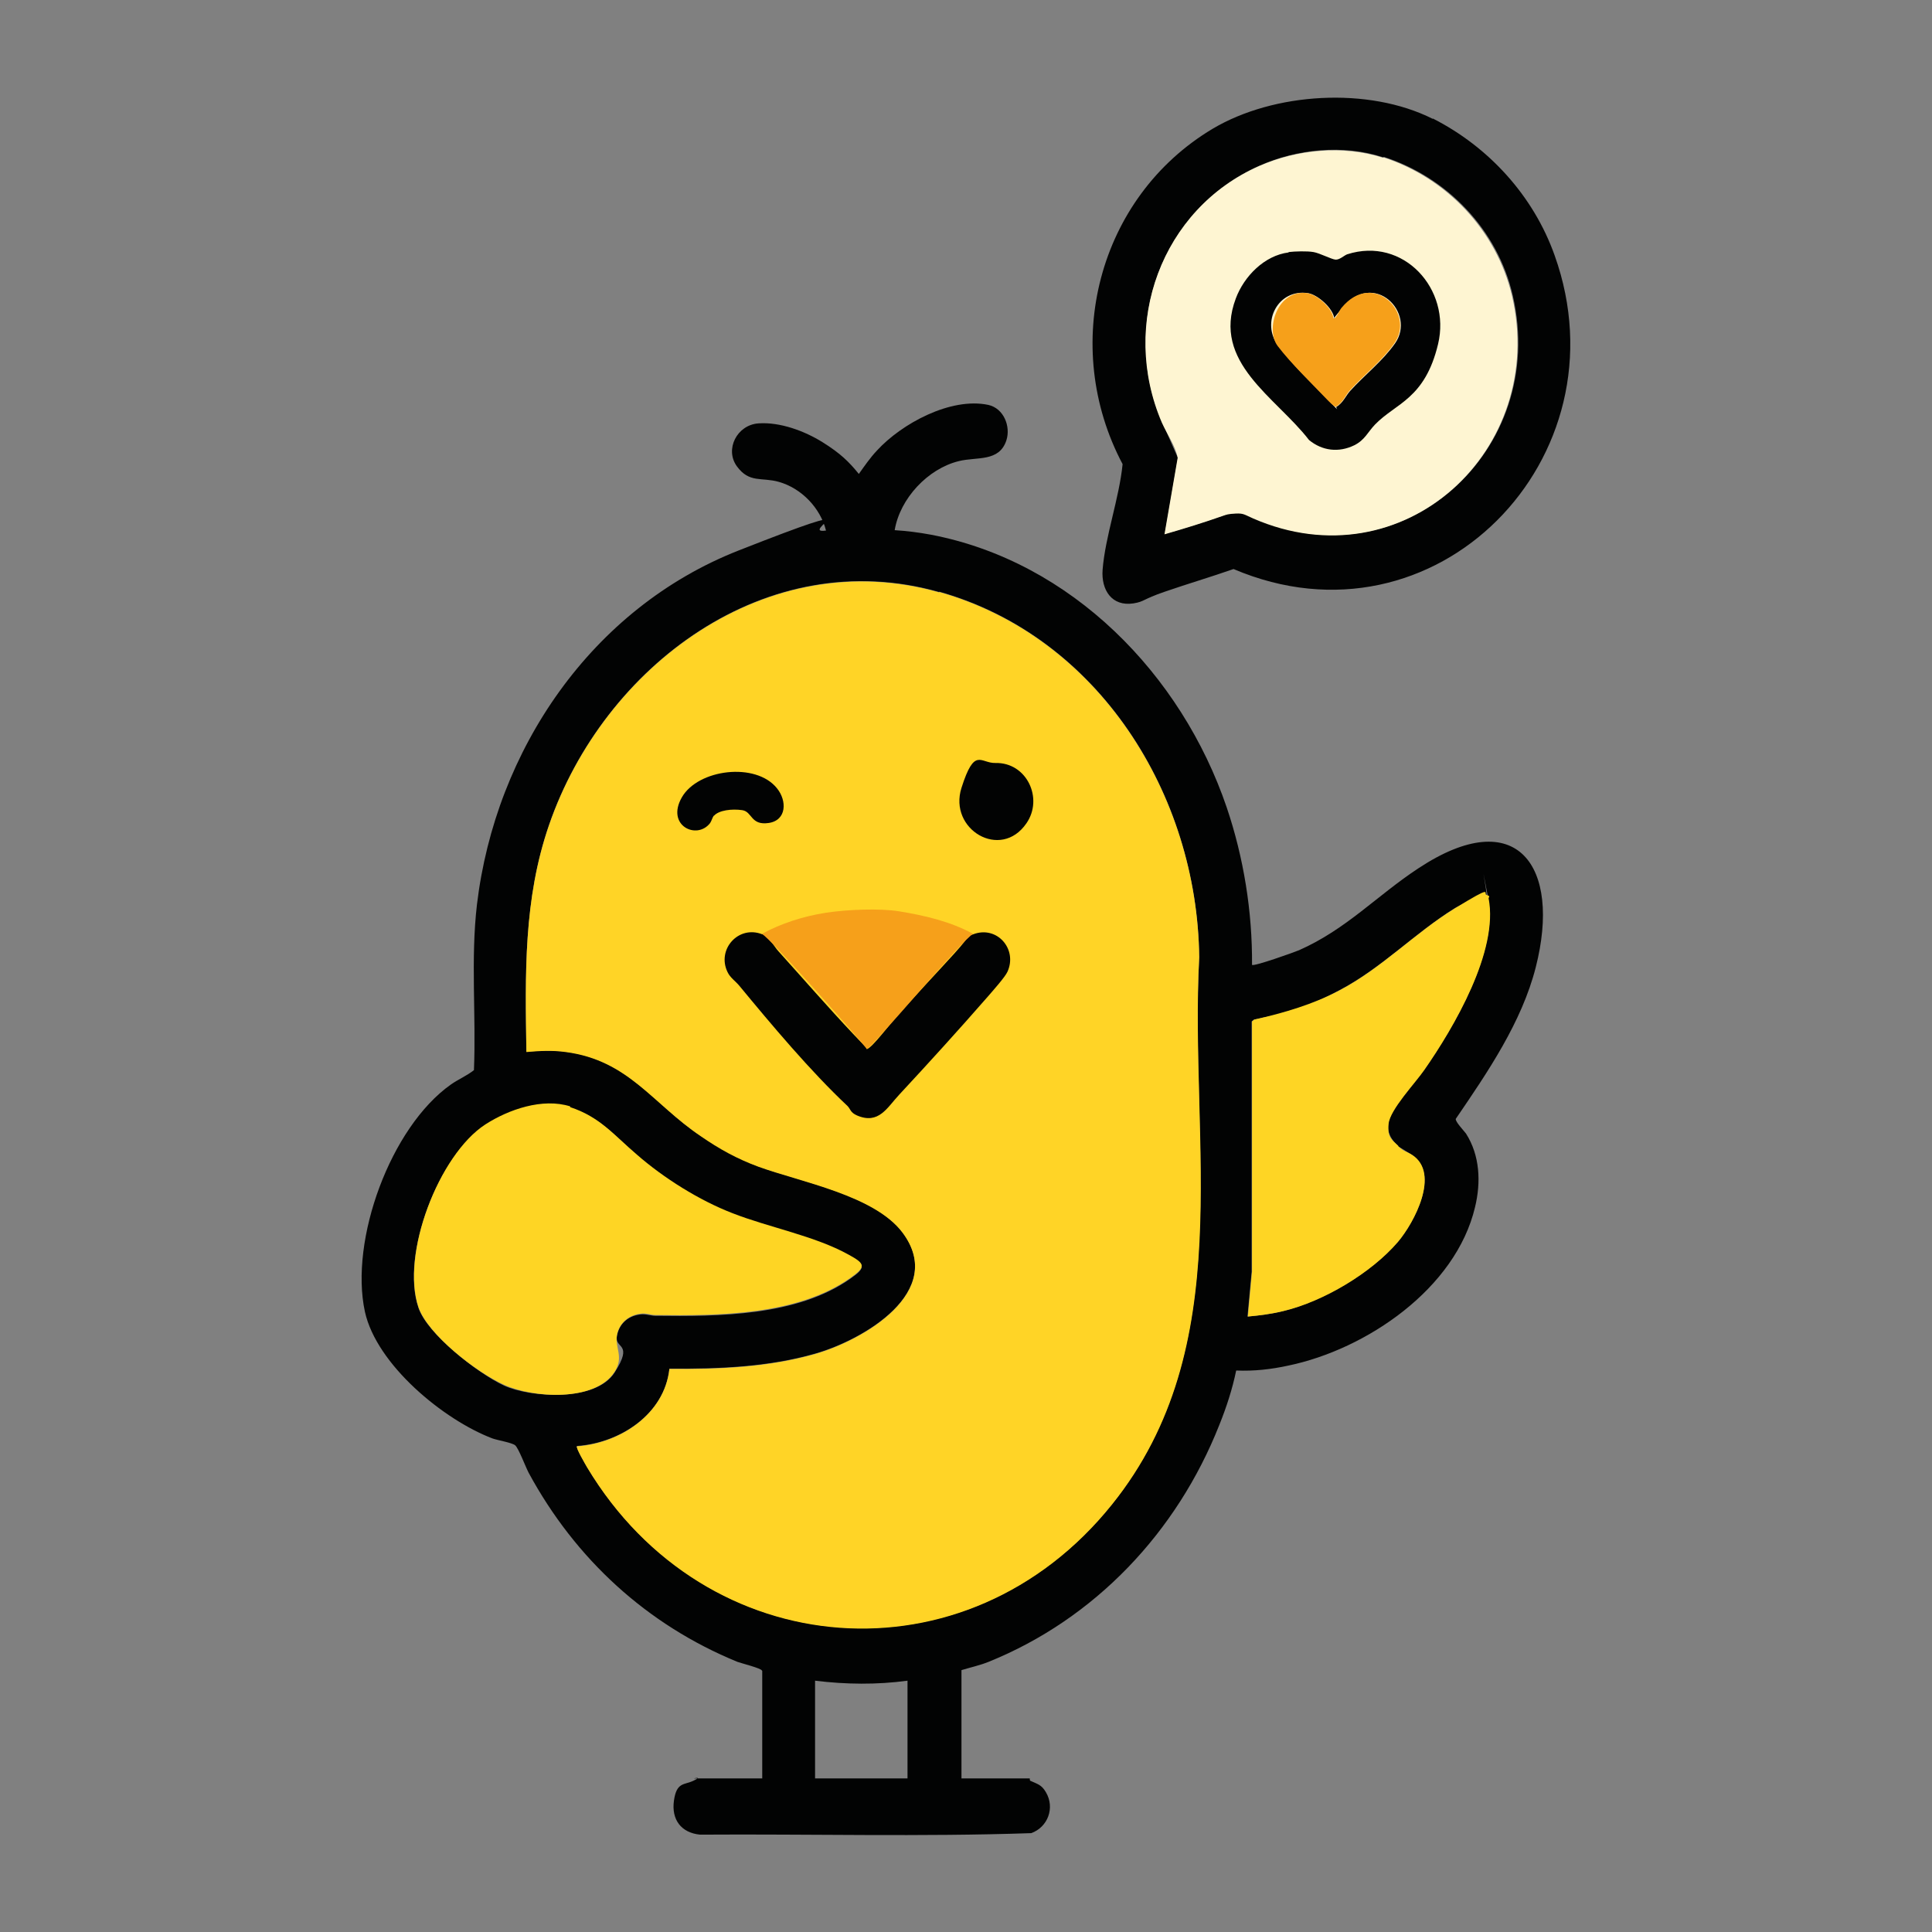
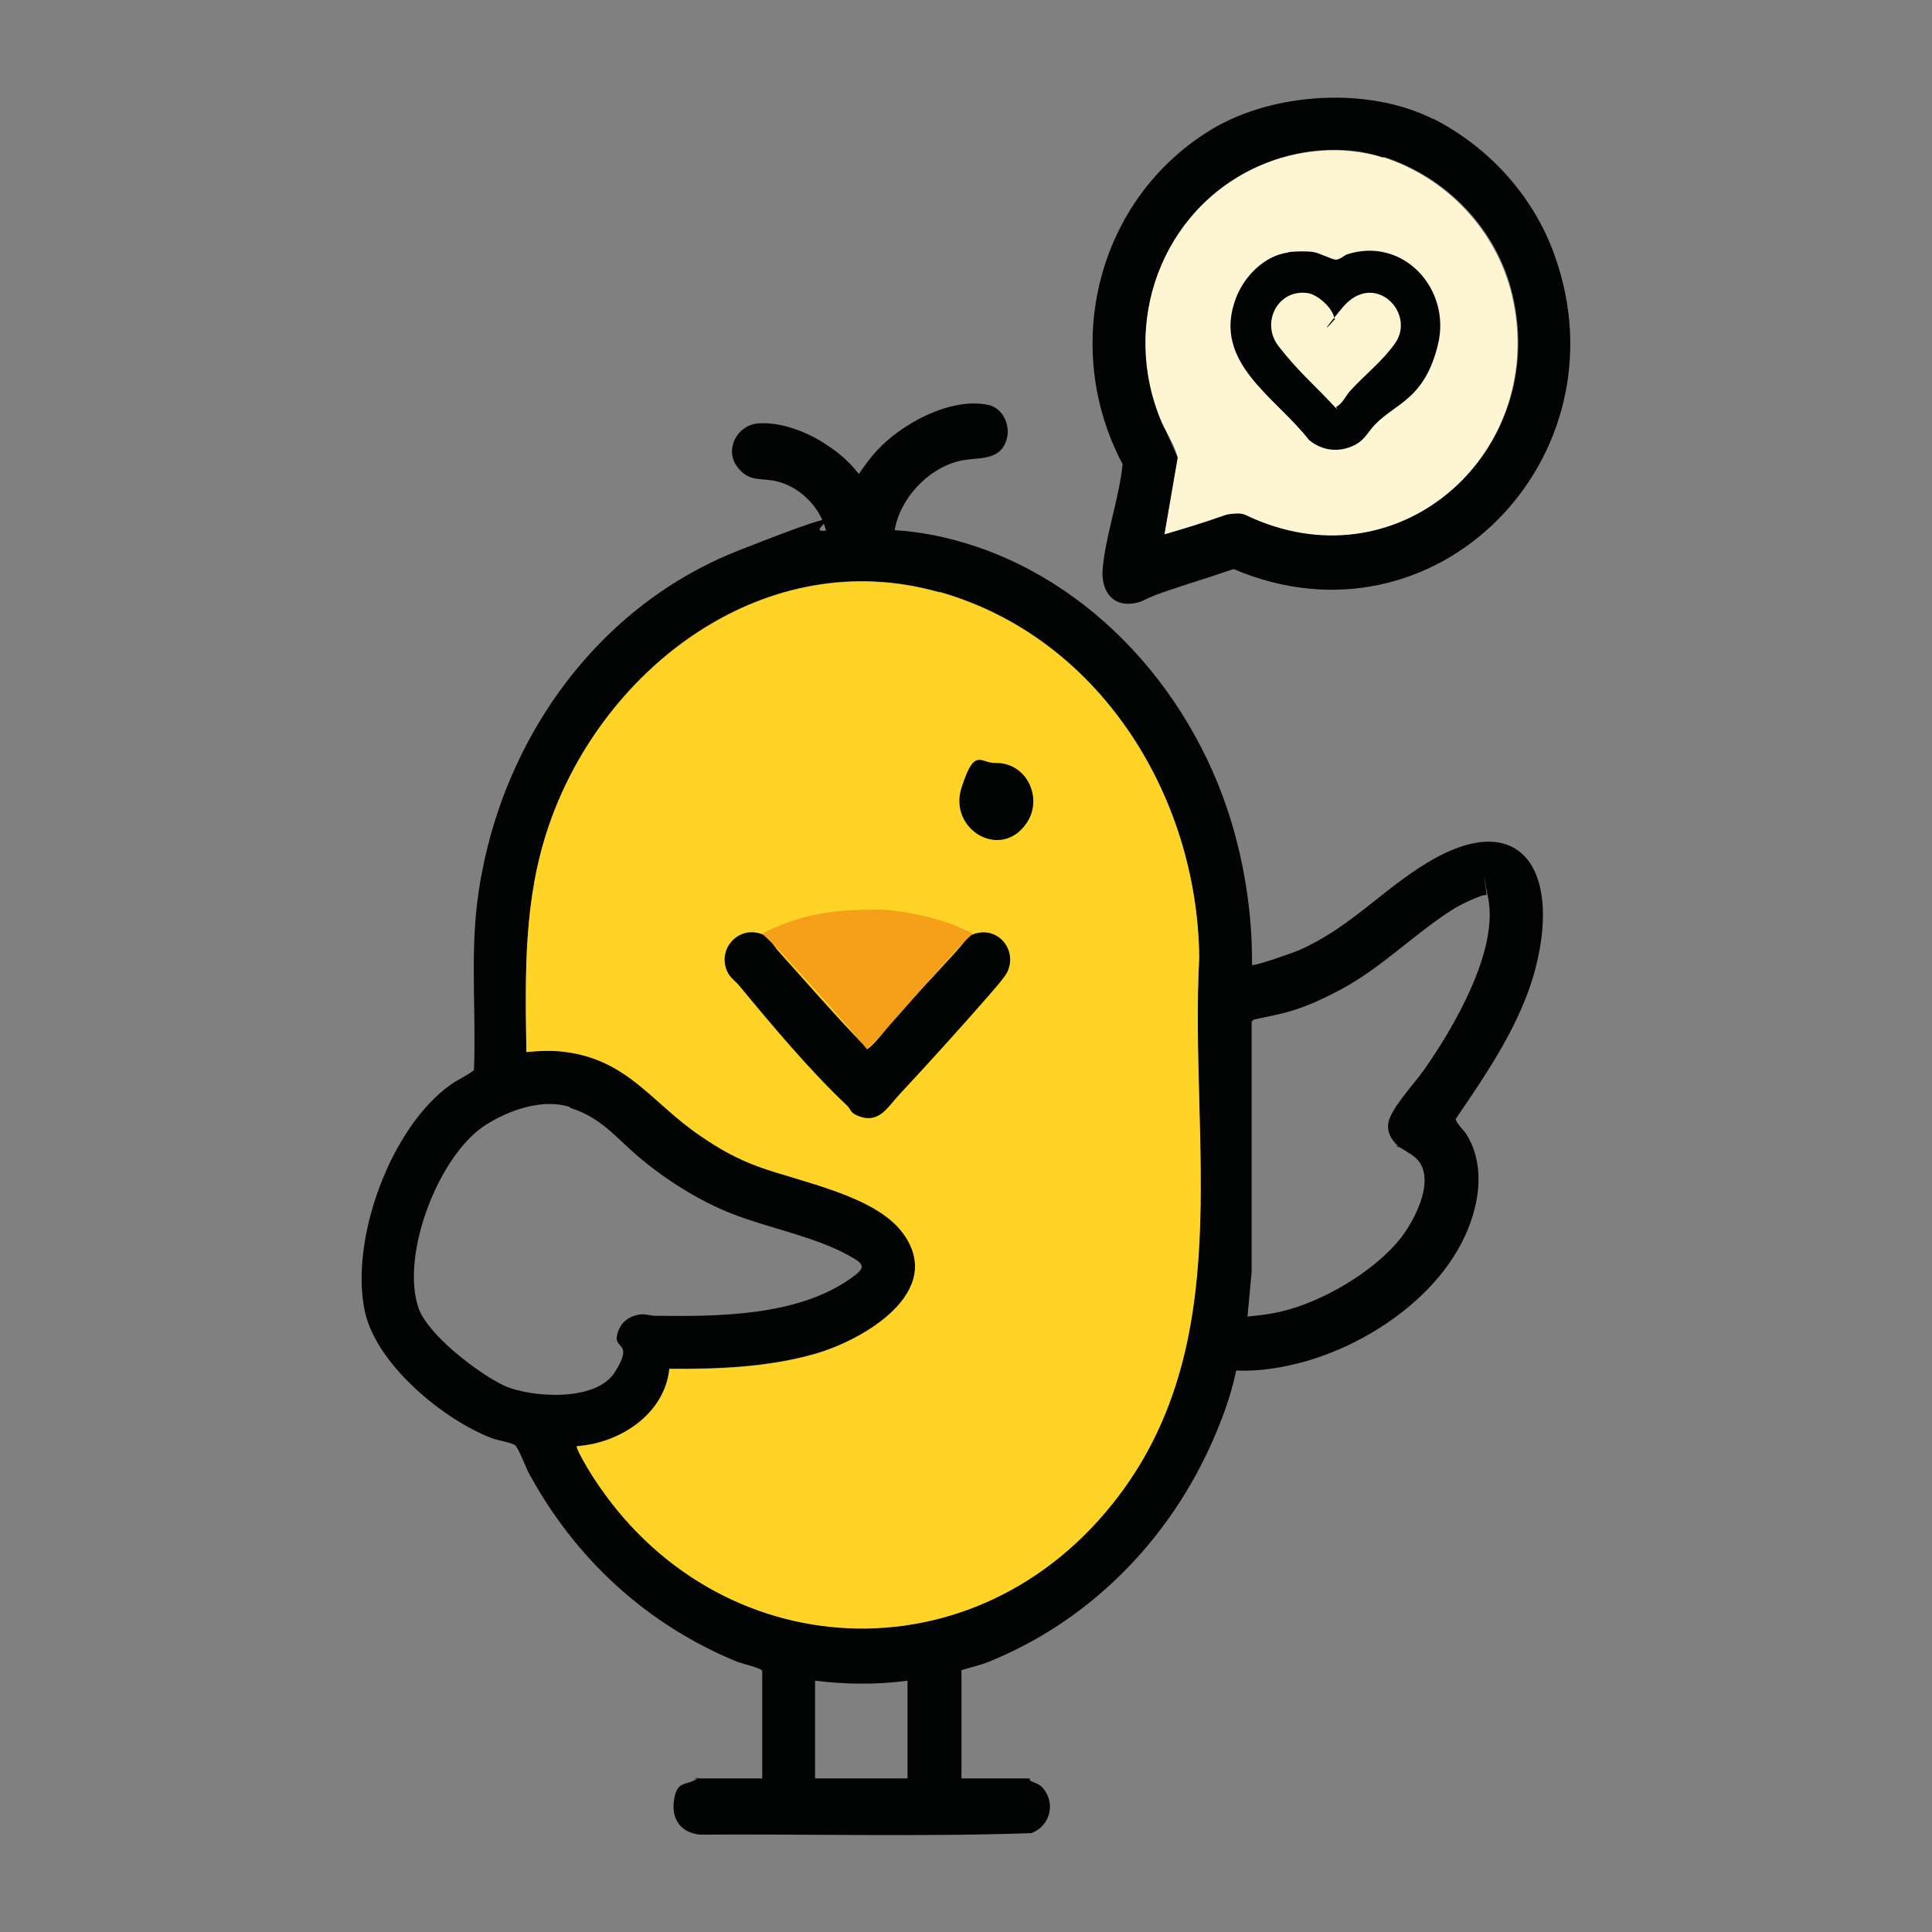
<svg xmlns="http://www.w3.org/2000/svg" id="Capa_1" viewBox="0 0 512 512">
  <rect x="0" y="0" width="512" height="512" fill="#808080" stroke="none" />
  <defs>
    <style>      .st0 {        fill: #ffd426;      }      .st1 {        fill: #fed524;      }      .st2 {        fill: #020303;      }      .st3 {        fill: #f6a01a;      }      .st4 {        fill: #fef5d2;      }    </style>
  </defs>
  <path class="st2" d="M201.9,442.7c-.2-.6-5.4-1.9-6.5-2.3-23.9-9.8-42.9-27.2-55.3-50.1-.8-1.5-2.7-6.6-3.6-7.3s-4.6-1.3-6-1.8c-12.9-4.9-30.7-19.5-33.8-33.6-4.1-19,6.8-48.9,22.8-60.2,2-1.4,4.2-2.3,6.1-3.8.6-14.5-.9-29.4.8-43.9,4.9-41,30.4-78.5,69.3-93.8s15.5-4.2,23.2-5.3c-1.5-6-6.5-11.2-12.5-12.9-4.6-1.3-7.8.4-11.1-4.1s0-11,5.7-11.4,12.2,2,17,5,7,5.2,9.6,8.4c1.5-2.1,3-4.3,4.8-6.2,6.5-7.1,19.5-14.2,29.5-12.1,4.1.9,6,5.7,4.8,9.4-1.9,5.8-7.8,4.3-12.6,5.5-8.2,2-15.6,9.9-17,18.3,3.2.2,6.4.6,9.6,1.2,37.2,7.1,66.4,37,78.4,72.3,4.5,13.3,6.8,27.6,6.7,41.7.4.5,11.1-3.3,12.5-3.9,12.6-5.6,20.5-14.4,31.6-21.7,26.2-17.3,37.9-.5,31.1,26.2-3.7,14.6-12.8,27.9-21.2,40.2-.2.7,2.1,3.1,2.7,3.9,3.7,5.8,4,12.9,2.4,19.5-5.1,21.6-28.8,37.7-49.5,42-4.6,1-9.1,1.5-13.8,1.3-1,4.9-2.6,9.8-4.5,14.5-11.2,28.3-32.9,51.3-61.1,62.7-2.2.9-4.9,1.5-7.2,2.2v28.7h18.1s0,.5.1.6c1.9.9,3,1,4.2,3.1,2.4,4.1.5,9.2-3.9,10.8-29.2,1-58.5.2-87.8.4-5-.5-7.6-4-6.9-9s2.7-4.1,5.2-5.3,0-.6.1-.6h18.1v-28.5ZM248.9,156.9c-45.7-13-88.9,19.6-103.4,61.7-6.8,19.7-6.3,39.5-6,60.1,3.6-.3,6.8-.4,10.4,0,16.8,2.2,23,13.7,35.8,22.3,4.9,3.3,9.7,6,15.3,8.1,11.3,4.1,30.8,7.6,38.2,17.5,11.7,15.7-10.5,28.5-23.1,32.1-12.5,3.6-25.8,4.1-38.7,4-1.3,12.1-13.1,19.7-24.5,20.5-.4.4,2.3,4.9,2.7,5.6,31.4,52.3,100.7,57.7,139.1,9.8,33.5-41.8,20.4-95.4,23.1-145-.5-43.1-26.7-84.9-68.9-96.8ZM370.5,303.7c-1.7-1.6-2.9-3.4-2.6-5.9.4-3.8,7.1-10.8,9.5-14.3,7.8-11.1,19.7-31.4,17-45.4s-.1-.8-.5-.9c-1.1-.3-7.1,2.7-8.4,3.5-10.6,6.6-19.3,15.8-30.5,21.7s-15.1,6.1-22.7,7.8l-.6.5v66.3s-1.1,11.9-1.1,11.9c3.3-.3,6.5-.7,9.6-1.5,10.4-2.6,23.1-10,30.2-18.3,4.4-5.1,11.3-18.1,3.8-23s-2.2-.8-3.8-2.4ZM151.1,293.4c-7.3-2.4-16.3.8-22.5,4.8-12.4,8-22.5,34.4-17.7,48.4,2.4,7.1,16,17.5,22.7,20.6s24.2,4.5,29.3-3.5-.1-6.1.6-9.7,3.4-5.5,6.7-5.7c1.3,0,2.4.4,3.5.4,16.7.2,37.5.1,51.6-9.8,4.3-3,4-3.8-.4-6.2-9-5-21.1-7.2-30.8-11-8.8-3.4-18.1-9.3-25.3-15.5-6-5.2-9.7-10.1-17.7-12.6ZM240.5,445.4c-8.1,1.1-16.4,1-24.5,0v25.9h24.5v-25.9Z" />
  <path class="st2" d="M379.7,31.4c14.8,7.5,26.7,20.5,32.3,36.3,19.2,53.7-31.6,105.9-85.1,83.1-6,2.1-12.1,3.9-18.2,6s-5.3,2.6-8.3,3.1c-5.8.9-8.6-3.6-8.2-8.9.7-8.9,4.4-18.9,5.3-28-16.6-31.3-6.6-70.7,23.9-88.9,16.2-9.6,41.2-11.2,58.3-2.6ZM366.6,41.7c-10.6-3.5-22.9-2.2-32.8,2.2-26,11.5-37.1,42-25.8,68s3.4,6,4.2,9.3l-3.5,20.3c5.2-1.5,10.4-3.1,15.5-4.9s.8-1.1,2.8-1.1c3.1-.1,2.9.8,5.3,1.8,39.6,17.3,78.1-18.1,68.6-59-4-17.4-17.4-31.3-34.1-36.7Z" />
  <path class="st0" d="M248.9,156.9c42.2,11.9,68.4,53.7,68.9,96.8-2.6,49.6,10.5,103.2-23.1,145-38.4,47.9-107.7,42.5-139.1-9.8-.4-.7-3.1-5.3-2.7-5.6,11.4-.8,23.2-8.5,24.5-20.5,12.9.1,26.2-.4,38.7-4,12.6-3.6,34.8-16.4,23.1-32.1-7.4-9.9-26.9-13.4-38.2-17.5-5.7-2.1-10.4-4.7-15.3-8.1-12.8-8.6-19.1-20.1-35.8-22.3-3.6-.5-6.9-.3-10.4,0-.3-20.6-.8-40.4,6-60.1,14.5-42.1,57.7-74.7,103.4-61.7Z" />
-   <path class="st1" d="M151.1,293.4c7.9,2.6,11.6,7.4,17.7,12.6,7.1,6.2,16.5,12.1,25.3,15.5,9.7,3.8,21.8,6,30.8,11,4.4,2.4,4.7,3.2.4,6.2-14.1,9.9-34.9,10-51.6,9.8-1.2,0-2.2-.5-3.5-.4-3.3.2-6.1,2.4-6.7,5.7s1.9,5.8-.6,9.7c-5.1,8.1-21.6,7-29.3,3.5s-20.3-13.5-22.7-20.6c-4.7-14,5.4-40.4,17.7-48.4,6.2-4,15.2-7.1,22.5-4.8Z" />
-   <path class="st1" d="M370.5,303.7c1.6,1.6,2.1,1.3,3.8,2.4,7.4,4.9.5,17.9-3.8,23-7.1,8.3-19.8,15.8-30.2,18.3-3.2.8-6.4,1.2-9.6,1.5l1.1-11.9v-66.3s.6-.5.6-.5c7.6-1.7,15.8-4.1,22.7-7.8,11.2-5.9,19.9-15.2,30.5-21.7s7.3-3.8,8.4-3.5.5.5.5.9c2.7,13.9-9.2,34.2-17,45.4-2.4,3.5-9.1,10.5-9.5,14.3s1,4.3,2.6,5.9Z" />
  <path class="st4" d="M366.6,41.7c16.7,5.4,30,19.3,34.1,36.7,9.5,40.9-28.9,76.3-68.6,59-2.3-1-2.5-1.4-4.6-1.3s-2.5.3-3.4.6c-5.1,1.8-10.3,3.4-15.5,4.9l3.5-20.3c-.7-3.3-2.8-6.2-4.2-9.3-11.2-26.1-.1-56.6,25.8-68,10-4.4,22.2-5.6,32.8-2.2Z" />
  <path class="st2" d="M201.9,247.5c2.1.8,3.1,3.2,4.4,4.6,6.5,7.2,13,14.7,19.7,21.8s2.8,2.5,3.7,4.1c1.2,0,6.6-7.2,7.8-8.5,5.1-5.7,10.3-11.2,15.4-16.8s2.6-4.2,5-5.1c6.3-2.4,11.8,3.9,9.1,9.9-.6,1.4-4.1,5.3-5.3,6.7-7.6,8.7-15.5,17.4-23.4,25.9-3.2,3.4-5.4,8-11.2,5.5-1.8-.8-1.7-1.7-2.5-2.5-9.8-9.2-20.2-21.6-28.7-31.9-1-1.2-2.4-2.1-3.1-3.6-2.9-6,2.9-12.5,9.2-10Z" />
  <path class="st3" d="M201.9,247.5c5.1-2.8,11.1-4.7,16.9-5.6s14.5-1.2,19.4-.4c6.8,1.1,13.7,2.7,19.7,6-2.4.9-27,30.5-28.2,30.5-1-1.6-25.8-29.7-27.8-30.5Z" />
  <path class="st2" d="M263.8,202.2c8.3-.2,12.8,9.4,8.2,16-6.8,9.9-20.7,1.6-17.2-9.4s5-6.5,9-6.6Z" />
-   <path class="st2" d="M189.2,216.1c-.4.5-.6,1.4-1,2-3.5,4.6-11.8.7-7.5-6.8s19.6-9.4,25.2-2.4c2.7,3.3,2.6,8.5-2.2,9.2s-4.3-3-7-3.4-6.2,0-7.5,1.5Z" />
  <path class="st2" d="M341.5,66.8c1.7-.2,4.9-.3,6.6,0s4.7,1.9,5.8,2,2.3-1.1,3.1-1.4c14.9-4.8,27.6,9.2,24.1,23.8s-11.2,15.6-16.7,21.3c-2,2.1-2.7,4.1-5.5,5.5-4.1,2-8.5,1.5-12-1.4-8.8-11.4-25.8-20.5-19.4-37.5,2.2-5.9,7.6-11.4,14-12.2ZM353.6,84.4c-.3-2.7-4.4-6.3-6.9-6.7-8-1.3-12.7,7.8-7.9,14s9.1,10,13.1,14.2,1.8,2,2.3,1.9c1.7-1,2.5-3,3.6-4.2,3.8-4.2,8.6-7.9,11.9-12.6,5.7-8.1-5.6-19.6-14-9.4s-1.1,2.2-1.9,2.8Z" />
-   <path class="st3" d="M353.6,84.4c.9-.7,1.2-1.9,1.9-2.8,8.4-10.2,19.7,1.4,14,9.4-3.3,4.7-8.1,8.4-11.9,12.6-1.1,1.3-1.9,3.3-3.6,4.2-.5,0-1.9-1.5-2.3-1.9-4-4.2-9.7-9.7-13.1-14.2s0-15.2,7.9-14c2.6.4,6.6,4,6.9,6.7Z" />
</svg>